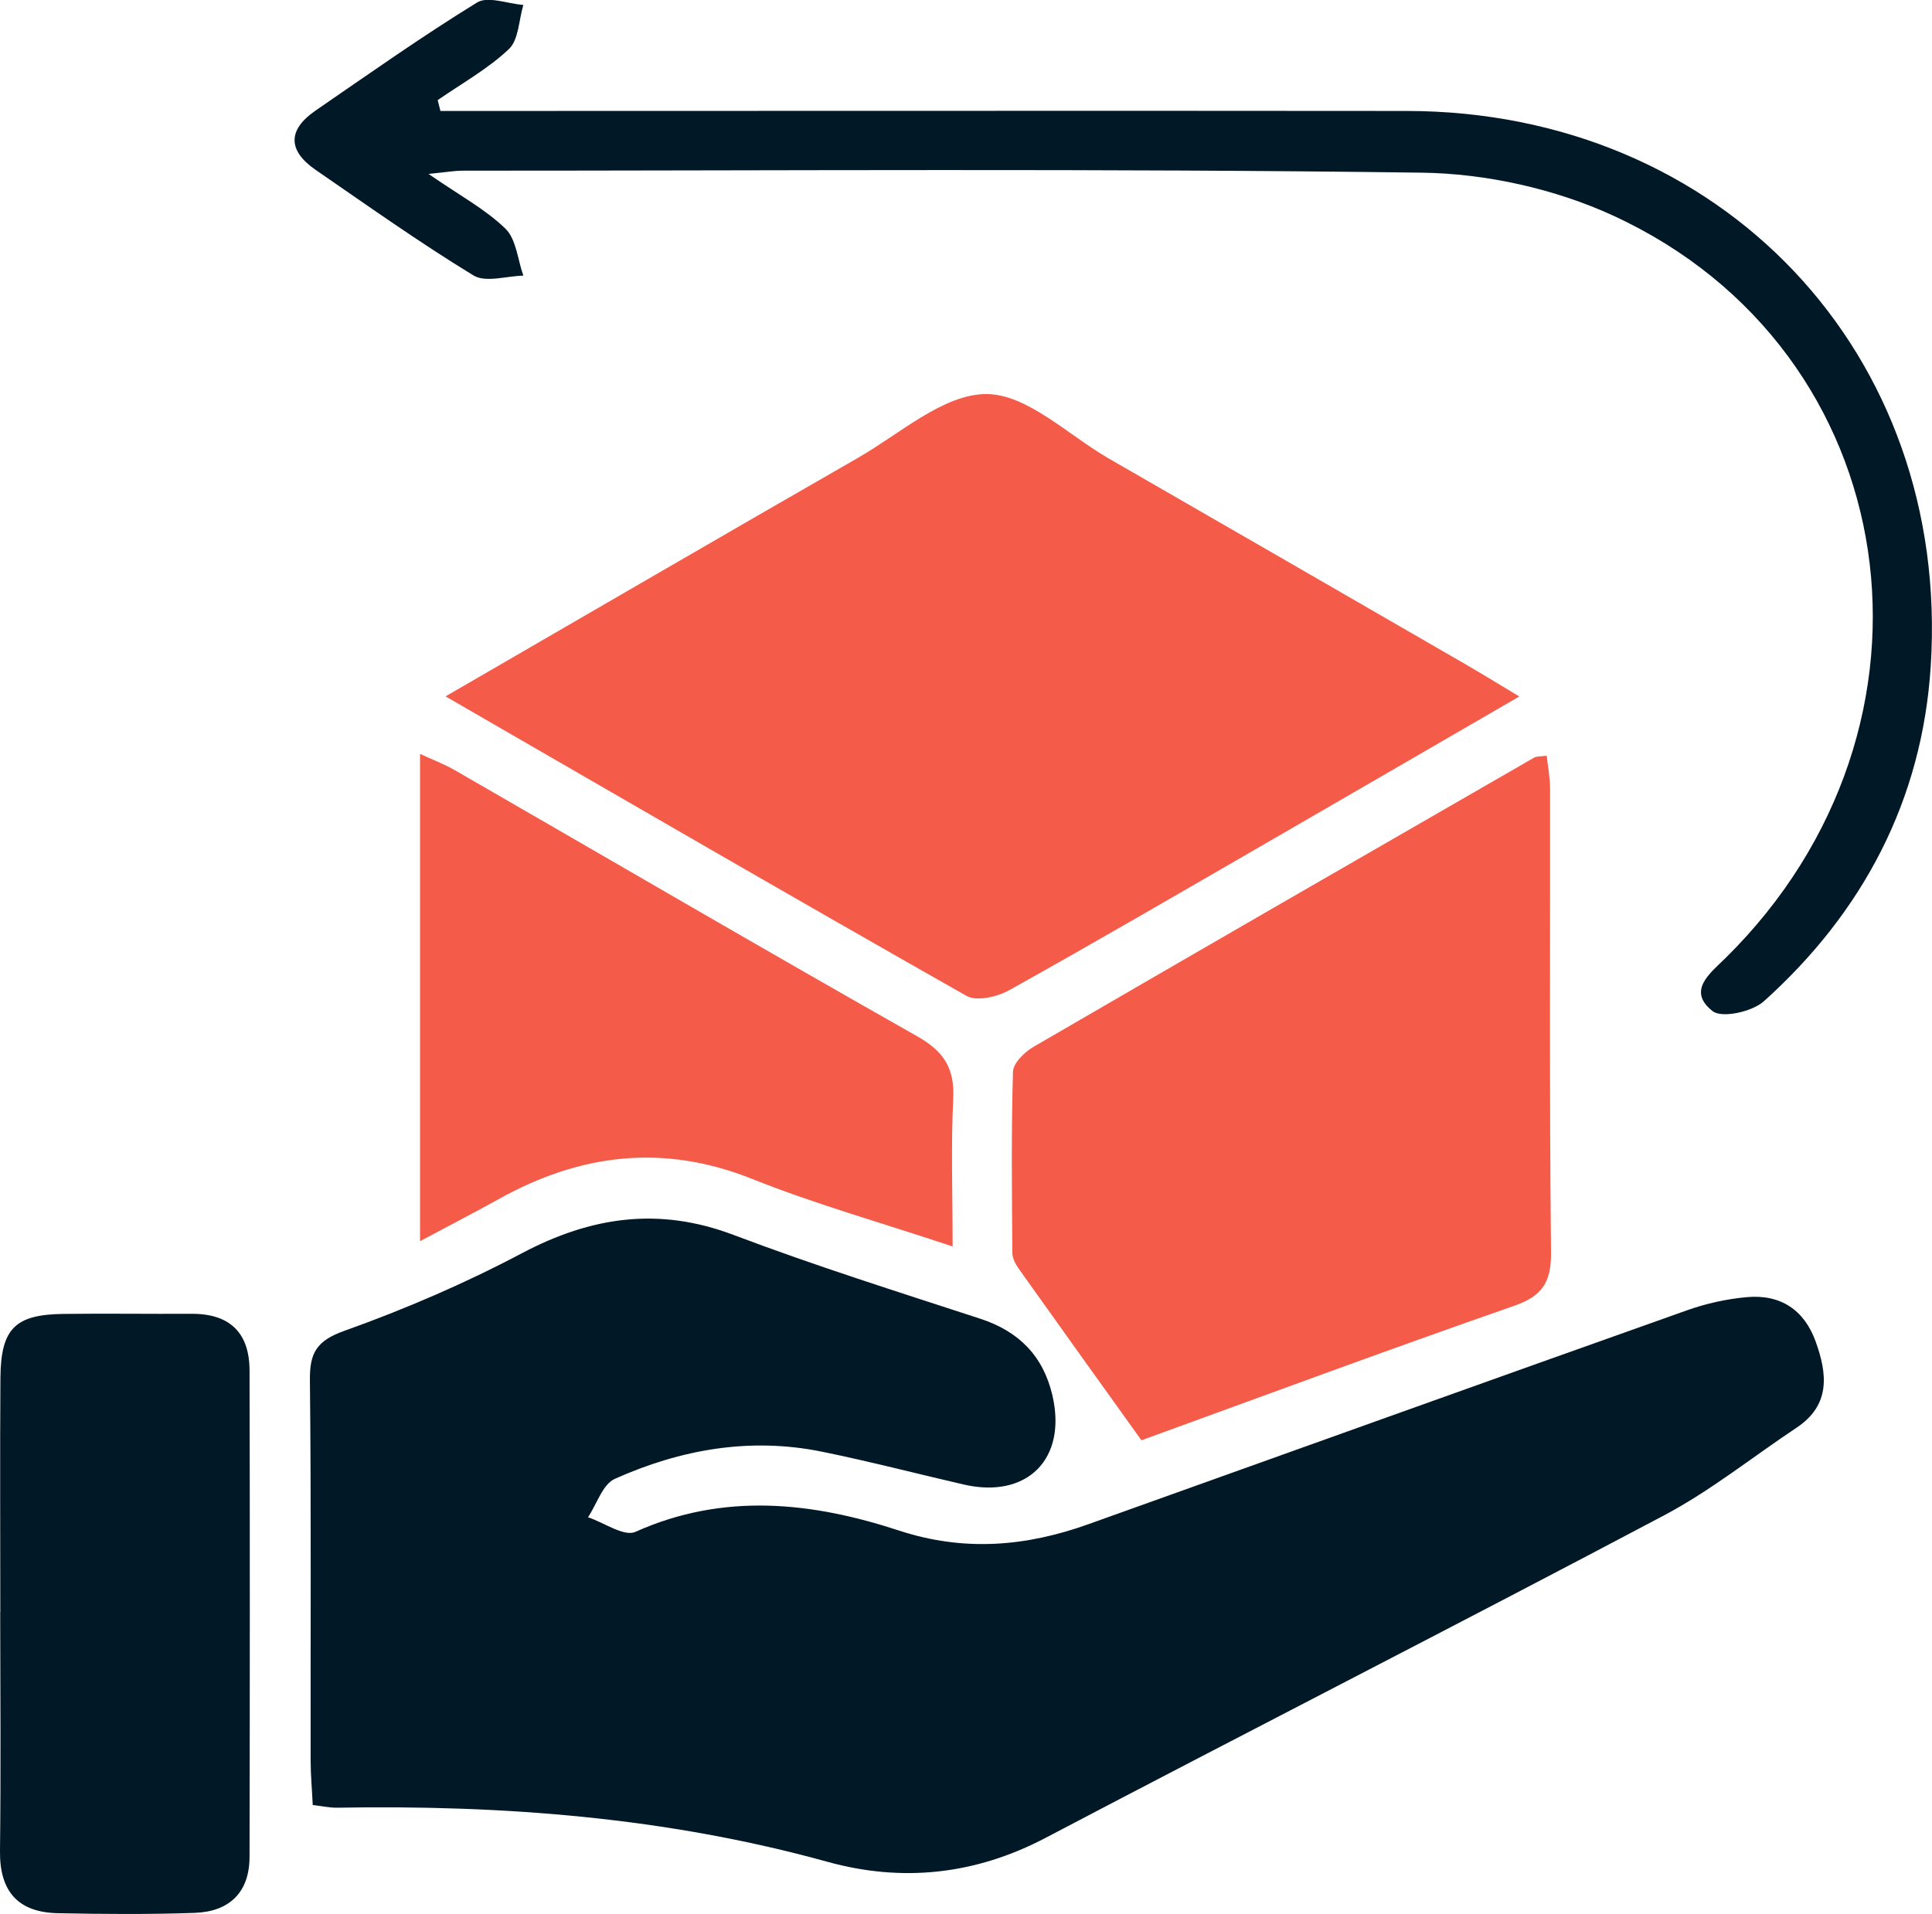
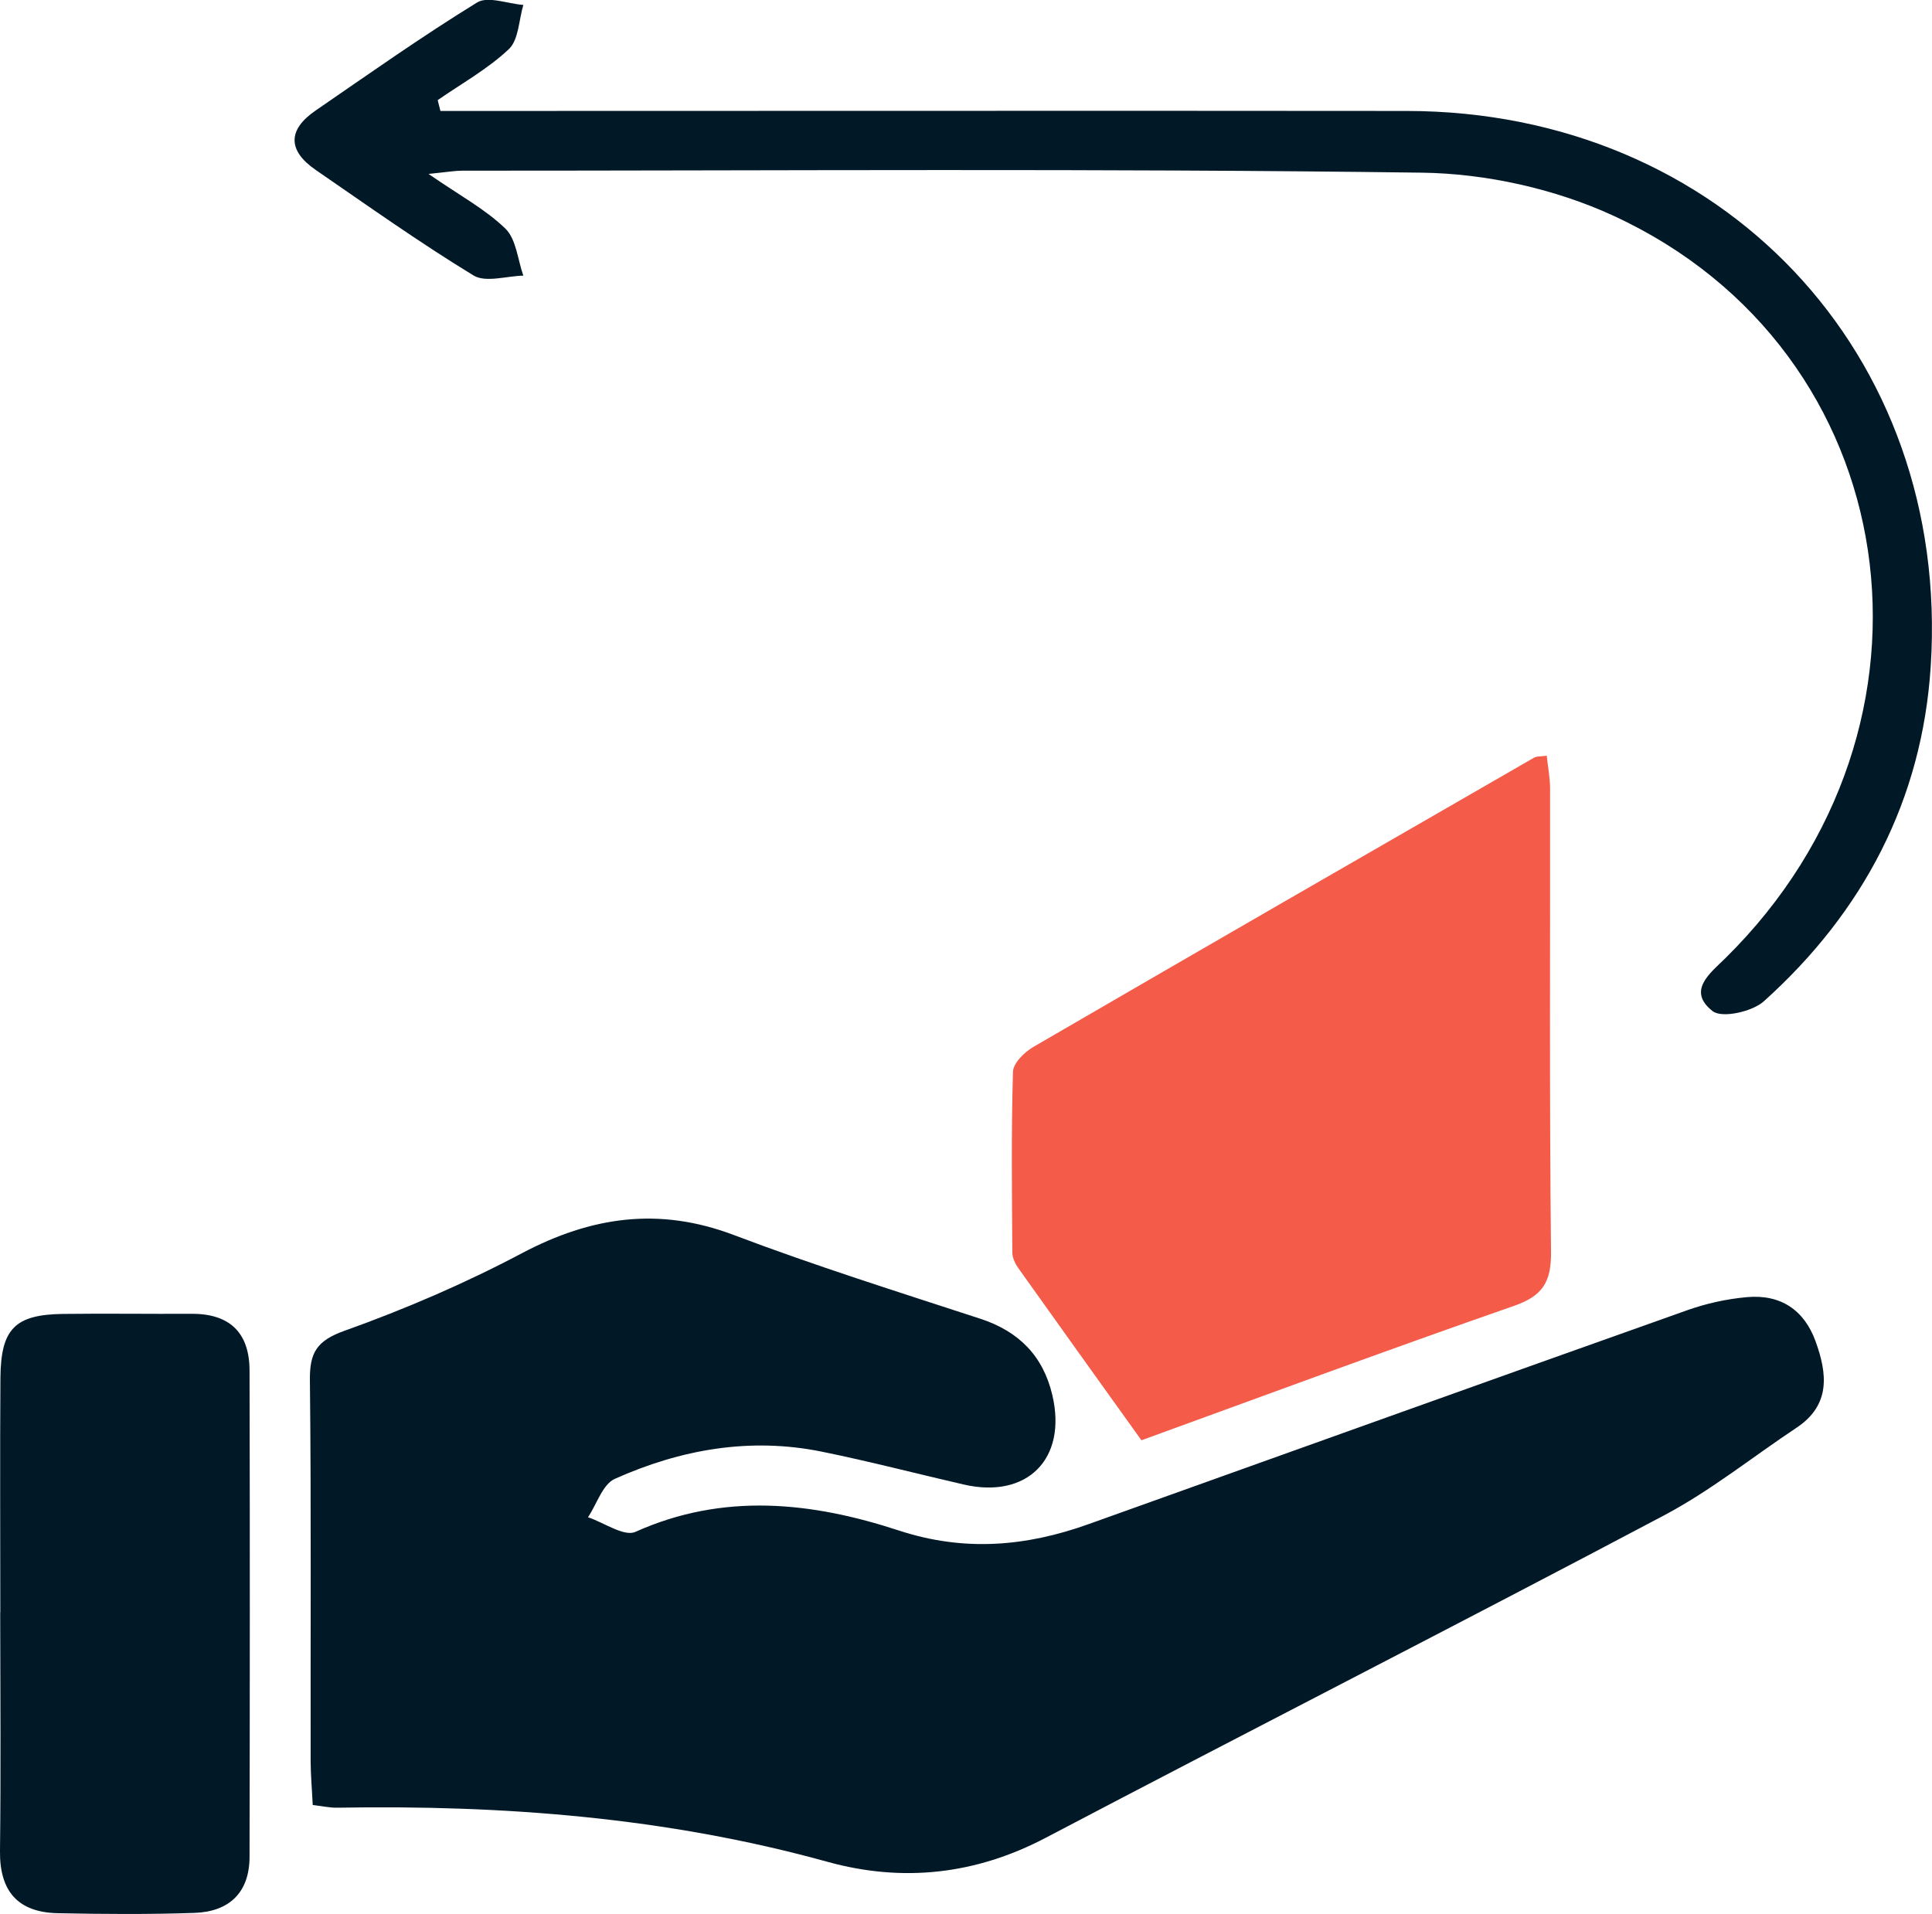
<svg xmlns="http://www.w3.org/2000/svg" viewBox="0 0 184.03 182.33" id="Calque_1">
  <defs>
    <style>
      .cls-1 {
        fill: #011827;
      }

      .cls-2 {
        fill: #f45b49;
      }
    </style>
  </defs>
  <path d="M29.79,171.97c-.07-1.52-.2-2.88-.2-4.24-.02-12.08.06-24.15-.07-36.23-.03-2.62.62-3.77,3.31-4.73,5.77-2.06,11.46-4.51,16.88-7.38,6.6-3.49,13.05-4.44,20.18-1.74,7.73,2.93,15.63,5.41,23.49,7.98,3.68,1.2,5.99,3.56,6.86,7.28,1.43,6.07-2.4,9.91-8.45,8.51-4.51-1.04-8.99-2.21-13.52-3.13-6.84-1.39-13.44-.21-19.7,2.59-1.17.52-1.72,2.41-2.56,3.66,1.53.51,3.44,1.88,4.52,1.39,8.4-3.77,16.81-2.84,25.08-.13,6.24,2.05,12.14,1.53,18.1-.61,19-6.8,37.99-13.62,57-20.37,1.83-.65,3.79-1.08,5.71-1.25,3.16-.28,5.43,1.2,6.52,4.21,1.12,3.09,1.45,6.06-1.81,8.23-4.2,2.79-8.18,6-12.62,8.35-19.57,10.36-39.3,20.42-58.91,30.72-6.7,3.52-13.65,4.26-20.8,2.28-15.31-4.24-30.91-5.42-46.7-5.15-.67.01-1.35-.14-2.32-.26Z" class="cls-1" />
-   <path d="M42.44,66.34c13.63-7.89,26.46-15.36,39.33-22.75,3.98-2.29,8.09-6.03,12.15-6.05,3.9-.02,7.83,3.91,11.71,6.15,11.31,6.51,22.61,13.03,33.91,19.56,1.54.89,3.06,1.83,5.18,3.1-8.44,4.89-16.28,9.44-24.12,13.97-8.14,4.7-16.26,9.44-24.47,14.01-1.14.64-3.11,1.09-4.07.54-16.34-9.26-32.59-18.69-49.62-28.53Z" class="cls-2" />
  <path d="M108.72,137.2c-4.2-5.86-7.96-11.1-11.7-16.36-.3-.42-.58-.98-.59-1.48-.04-5.75-.11-11.51.06-17.26.02-.82,1.1-1.88,1.95-2.37,15.88-9.23,31.79-18.4,47.7-27.56.22-.13.54-.09,1.19-.18.11,1.03.31,2.05.32,3.06.02,14.74-.07,29.47.09,44.21.03,2.85-.78,4.19-3.52,5.14-12.17,4.24-24.25,8.72-35.5,12.81Z" class="cls-2" />
  <path d="M41.95,10.57c1.48,0,2.97,0,4.45,0,29.2,0,58.41-.03,87.61,0,29.94.04,51.8,23.09,49.9,52.88-.81,12.75-6.43,23.43-15.9,31.94-1.1.99-3.98,1.63-4.87.94-2.47-1.93-.28-3.59,1.22-5.06,22.47-22.15,17.26-57.85-10.68-70.72-5.56-2.56-12.12-4.02-18.25-4.1-30.46-.41-60.93-.19-91.4-.19-.67,0-1.35.12-3.21.31,3.01,2.08,5.44,3.38,7.33,5.22,1.03,1.01,1.16,2.95,1.7,4.47-1.6.03-3.59.69-4.75-.02-5.15-3.14-10.07-6.64-15.04-10.06-2.65-1.83-2.68-3.8-.01-5.64,5.09-3.5,10.14-7.07,15.39-10.3,1.03-.64,2.92.12,4.41.23-.43,1.43-.44,3.32-1.38,4.21-2,1.89-4.49,3.27-6.78,4.86.09.34.17.68.26,1.02Z" class="cls-1" />
-   <path d="M90.73,118.74c-6.91-2.3-13.11-4.04-19.06-6.42-8.5-3.4-16.42-2.41-24.2,1.93-2.3,1.28-4.64,2.48-7.46,3.99v-46.42c1.18.55,2.29.96,3.31,1.55,14.68,8.46,29.31,17.01,44.06,25.36,2.55,1.45,3.56,3.06,3.42,5.95-.22,4.45-.06,8.92-.06,14.05Z" class="cls-2" />
  <path d="M.03,153.59c0-7.44-.04-14.88.01-22.32.04-4.7,1.39-6.04,5.99-6.1,4.07-.05,8.14.01,12.22-.01,3.64-.02,5.51,1.81,5.52,5.39.04,15.44.03,30.89,0,46.33,0,3.41-1.93,5.23-5.22,5.35-4.35.15-8.71.12-13.06.03-3.77-.08-5.53-2.08-5.49-5.91.09-7.58.03-15.16.02-22.75Z" class="cls-1" />
</svg>